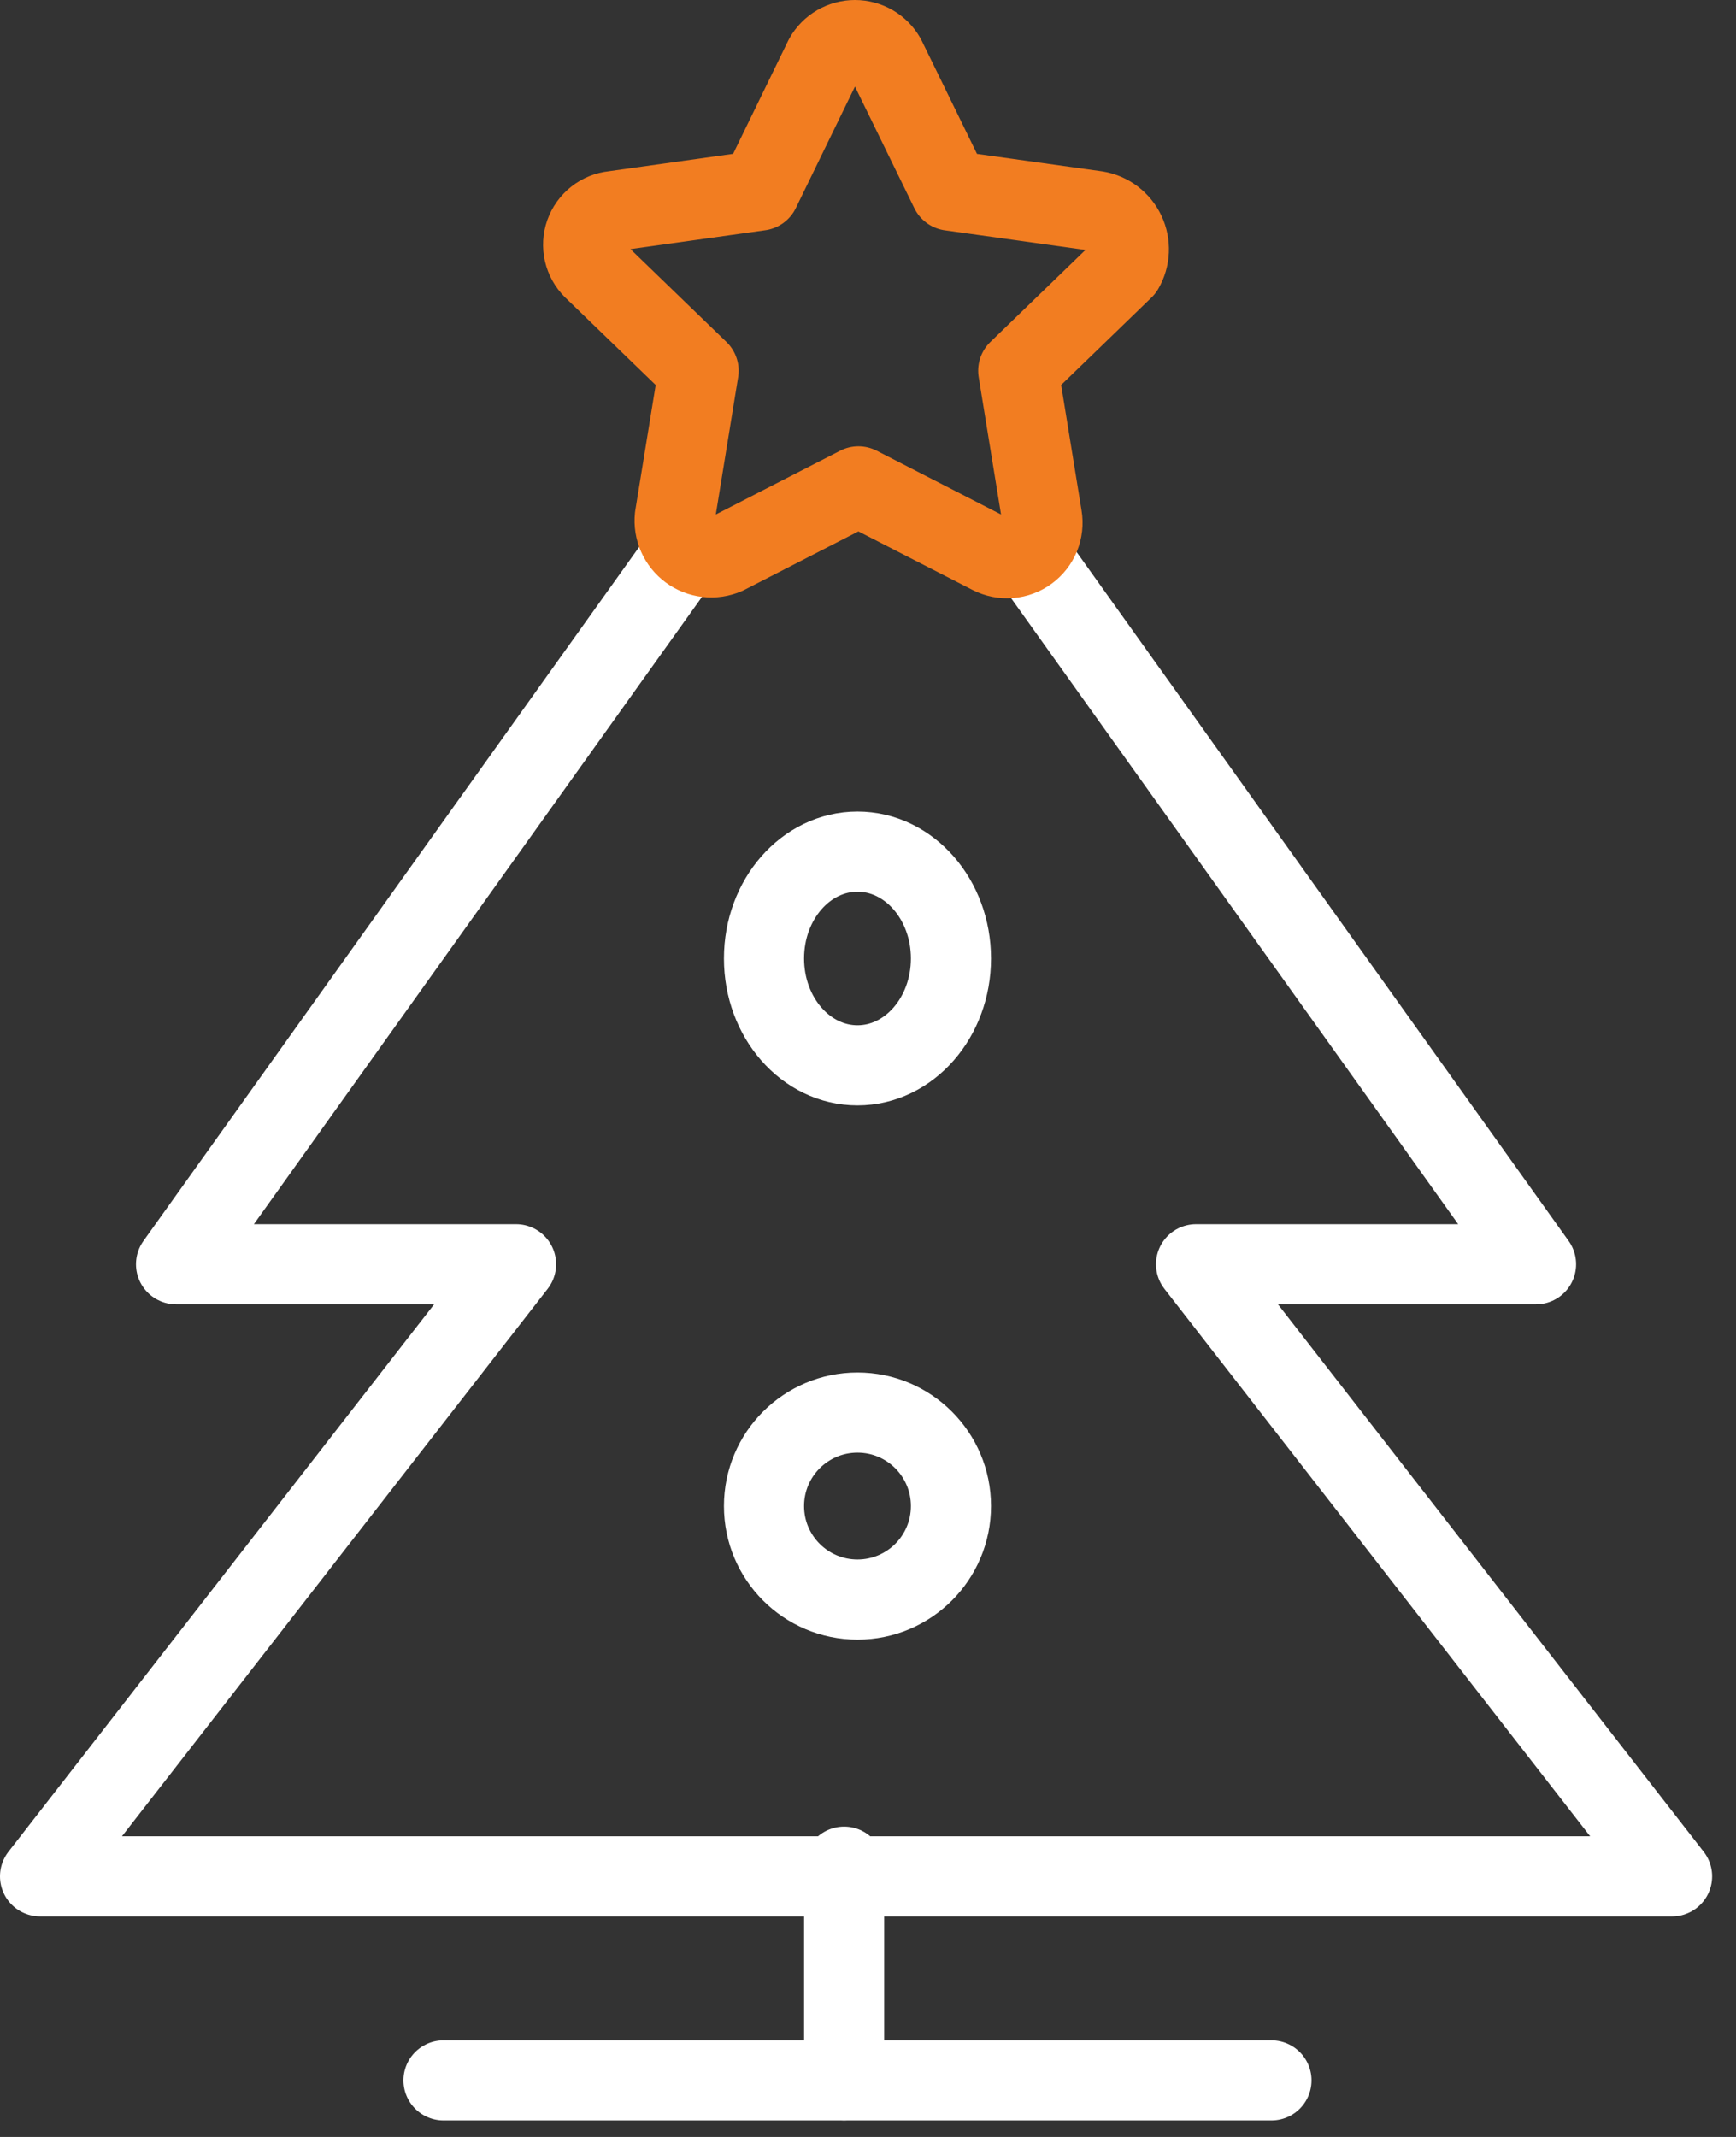
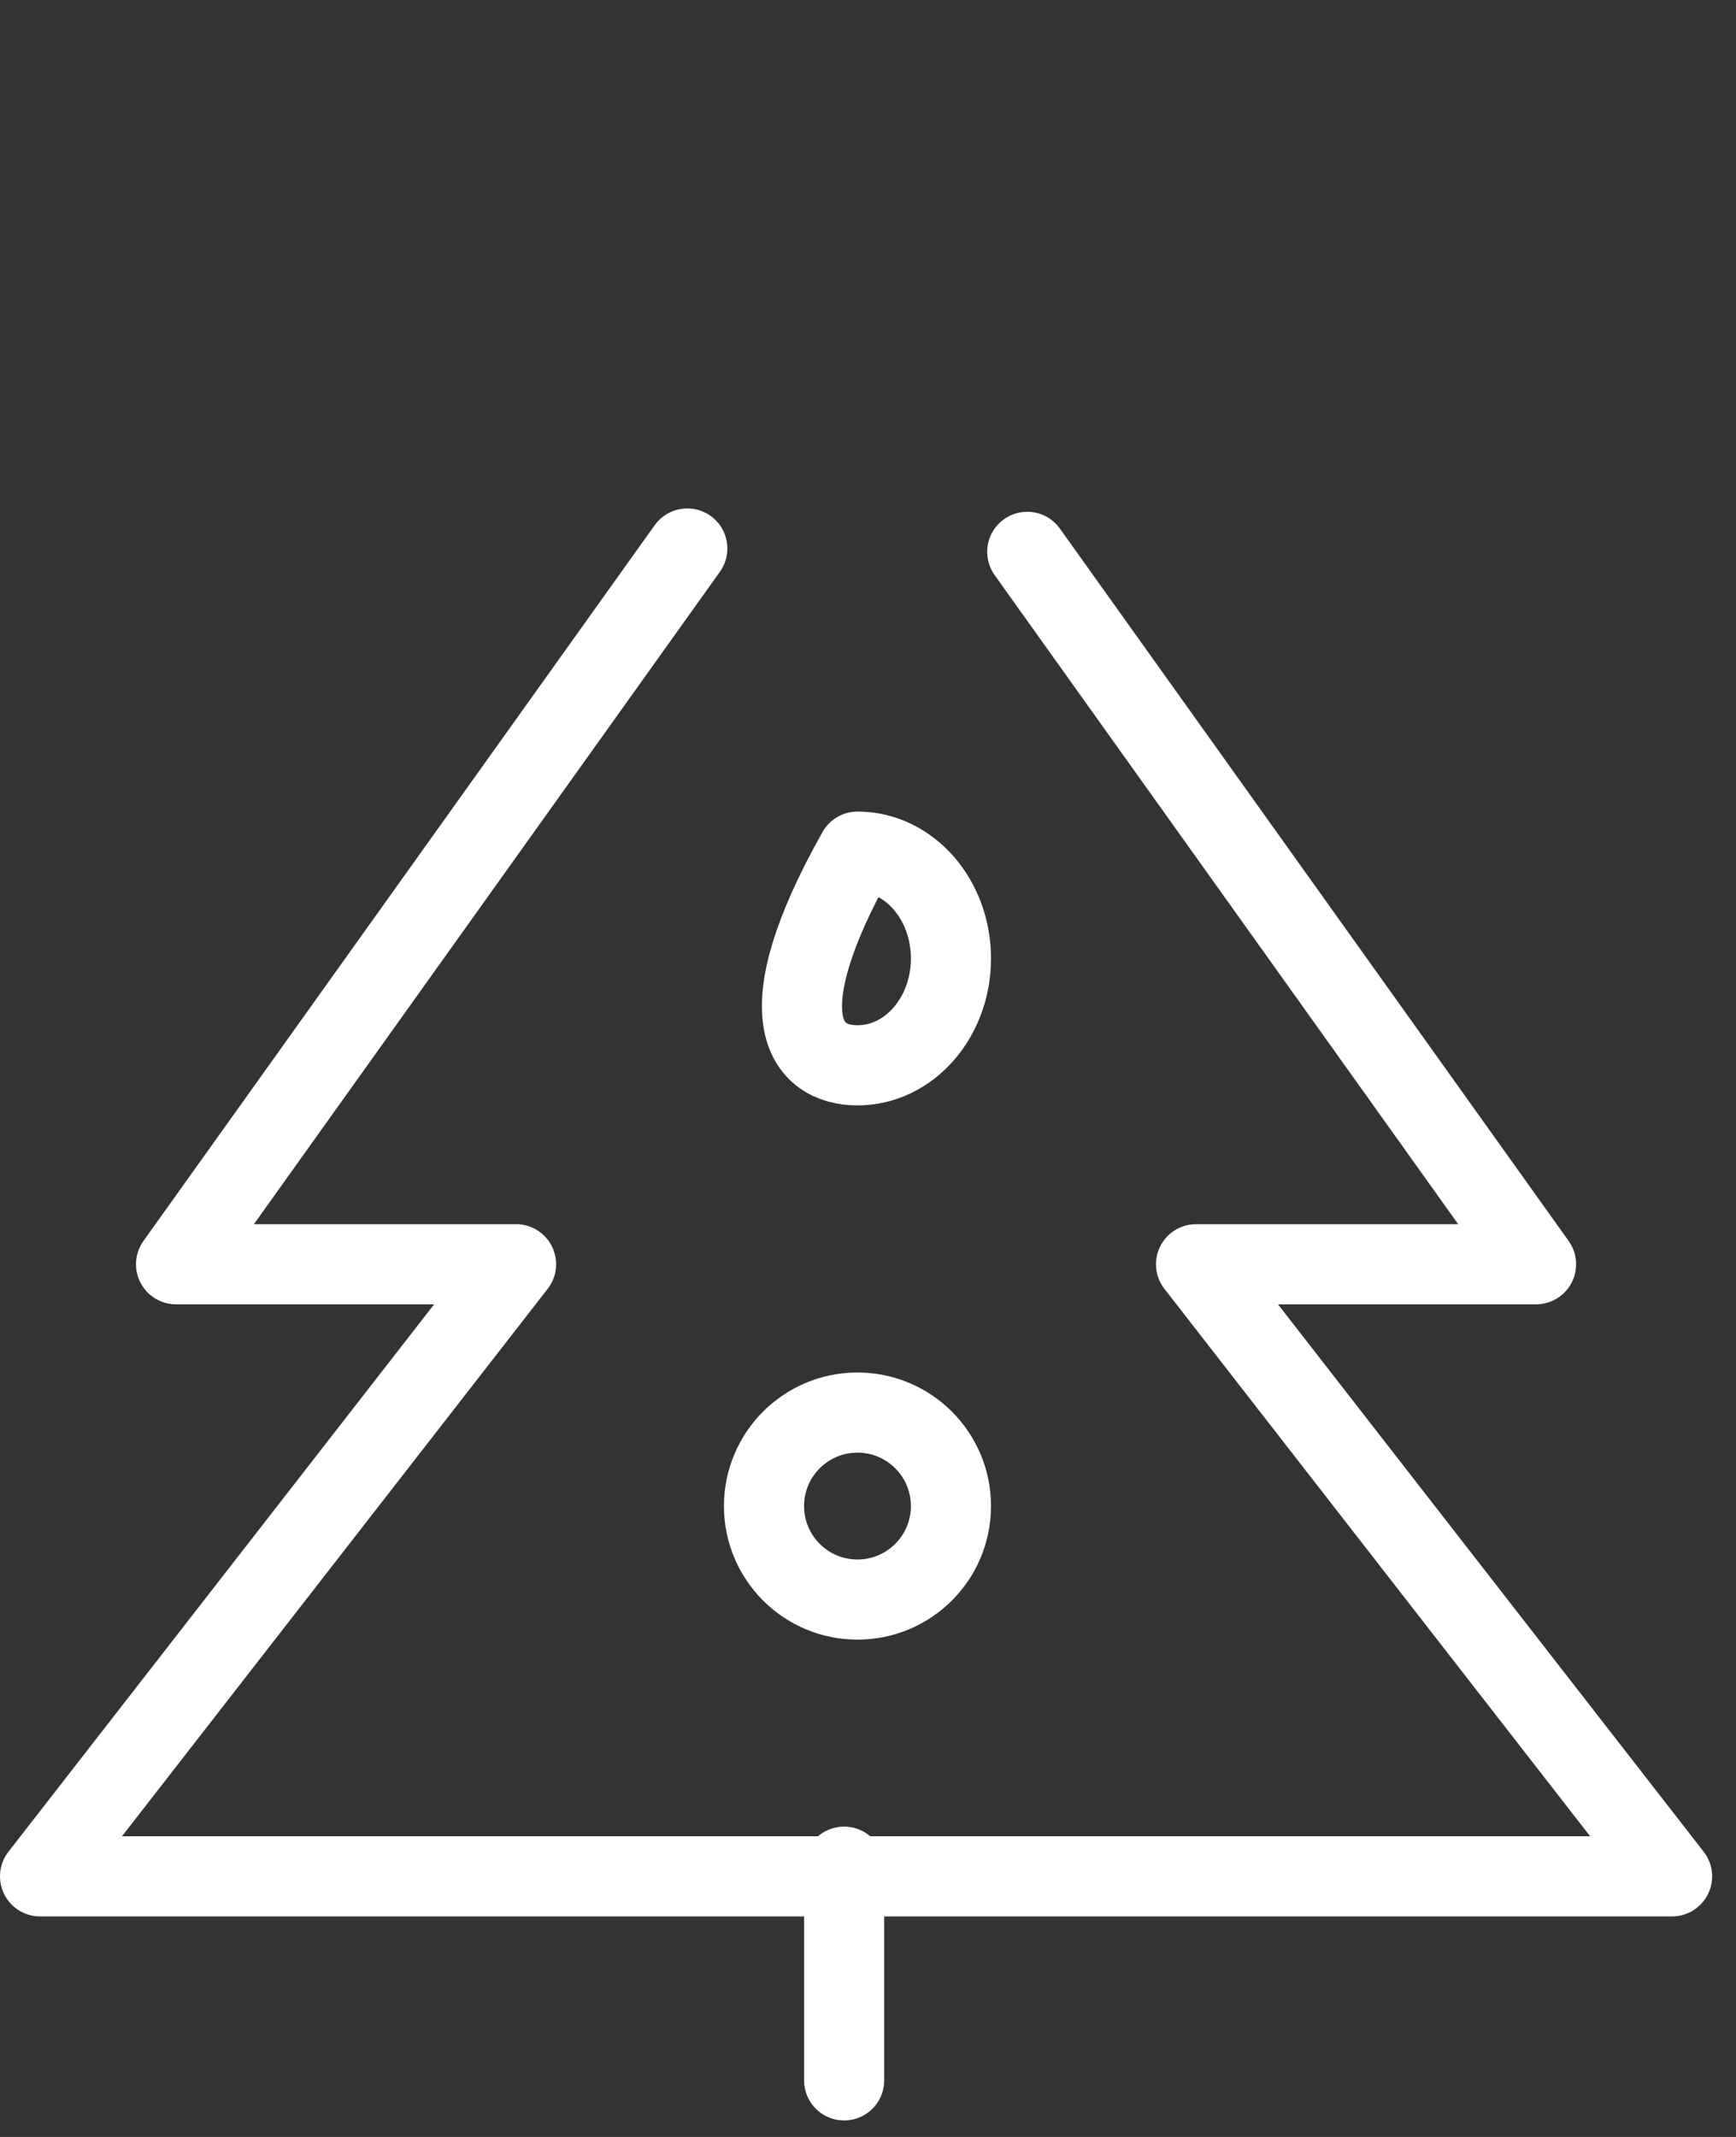
<svg xmlns="http://www.w3.org/2000/svg" width="65" height="80" viewBox="0 0 65 80" fill="none">
  <rect x="0" y="0" width="65" height="80" fill="#333333" stroke="none" />
  <g clip-path="url(#clip0_2:56)">
-     <path d="M32.106 39.882C34.039 39.882 35.606 38.091 35.606 35.882C35.606 33.673 34.039 31.882 32.106 31.882C30.173 31.882 28.606 33.673 28.606 35.882C28.606 38.091 30.173 39.882 32.106 39.882Z" stroke="white" stroke-width="3" stroke-miterlimit="10" stroke-linecap="round" stroke-linejoin="round" />
+     <path d="M32.106 39.882C34.039 39.882 35.606 38.091 35.606 35.882C35.606 33.673 34.039 31.882 32.106 31.882C28.606 38.091 30.173 39.882 32.106 39.882Z" stroke="white" stroke-width="3" stroke-miterlimit="10" stroke-linecap="round" stroke-linejoin="round" />
    <path d="M32.106 59.882C34.039 59.882 35.606 58.315 35.606 56.382C35.606 54.449 34.039 52.882 32.106 52.882C30.173 52.882 28.606 54.449 28.606 56.382C28.606 58.315 30.173 59.882 32.106 59.882Z" stroke="white" stroke-width="3" stroke-miterlimit="10" stroke-linecap="round" stroke-linejoin="round" />
    <path d="M31.606 69.882V77.882" stroke="white" stroke-width="3" stroke-miterlimit="10" stroke-linecap="round" stroke-linejoin="round" />
-     <path d="M16.606 77.882H47.606" stroke="white" stroke-width="3" stroke-miterlimit="10" stroke-linecap="round" stroke-linejoin="round" />
    <path d="M25.734 20.534L6.592 47.329H19.322L1.5 70.244H62.606L44.783 47.329H57.513L38.463 20.659" stroke="white" stroke-width="3" stroke-miterlimit="10" stroke-linecap="round" stroke-linejoin="round" />
-     <path d="M41.057 7.9L35.583 7.136L33.157 2.168C33.042 1.965 32.876 1.796 32.675 1.679C32.473 1.562 32.245 1.5 32.011 1.5C31.779 1.5 31.55 1.562 31.348 1.679C31.147 1.796 30.981 1.965 30.866 2.168L28.449 7.133L22.975 7.9C22.736 7.924 22.508 8.016 22.319 8.165C22.13 8.314 21.988 8.513 21.907 8.74C21.827 8.967 21.813 9.212 21.867 9.446C21.921 9.68 22.04 9.895 22.211 10.064L26.157 13.88L25.266 19.354C25.242 19.592 25.28 19.832 25.377 20.051C25.474 20.27 25.627 20.459 25.82 20.601C26.013 20.742 26.24 20.831 26.478 20.858C26.715 20.885 26.956 20.849 27.176 20.754L32.141 18.208L37.106 20.754C37.325 20.865 37.57 20.913 37.815 20.893C38.059 20.873 38.293 20.786 38.491 20.641C38.689 20.496 38.843 20.299 38.936 20.072C39.028 19.845 39.056 19.596 39.016 19.354L38.125 13.88L42.071 10.061C42.189 9.858 42.256 9.63 42.266 9.395C42.276 9.161 42.23 8.927 42.13 8.715C42.03 8.503 41.88 8.317 41.694 8.176C41.507 8.034 41.288 7.939 41.057 7.9V7.9Z" stroke="#F27D21" stroke-width="3" stroke-miterlimit="10" stroke-linecap="round" stroke-linejoin="round" />
  </g>
  <defs>
    <clipPath id="clip0_2:56">
      <rect width="64.106" height="79.382" fill="white" />
    </clipPath>
  </defs>
</svg>